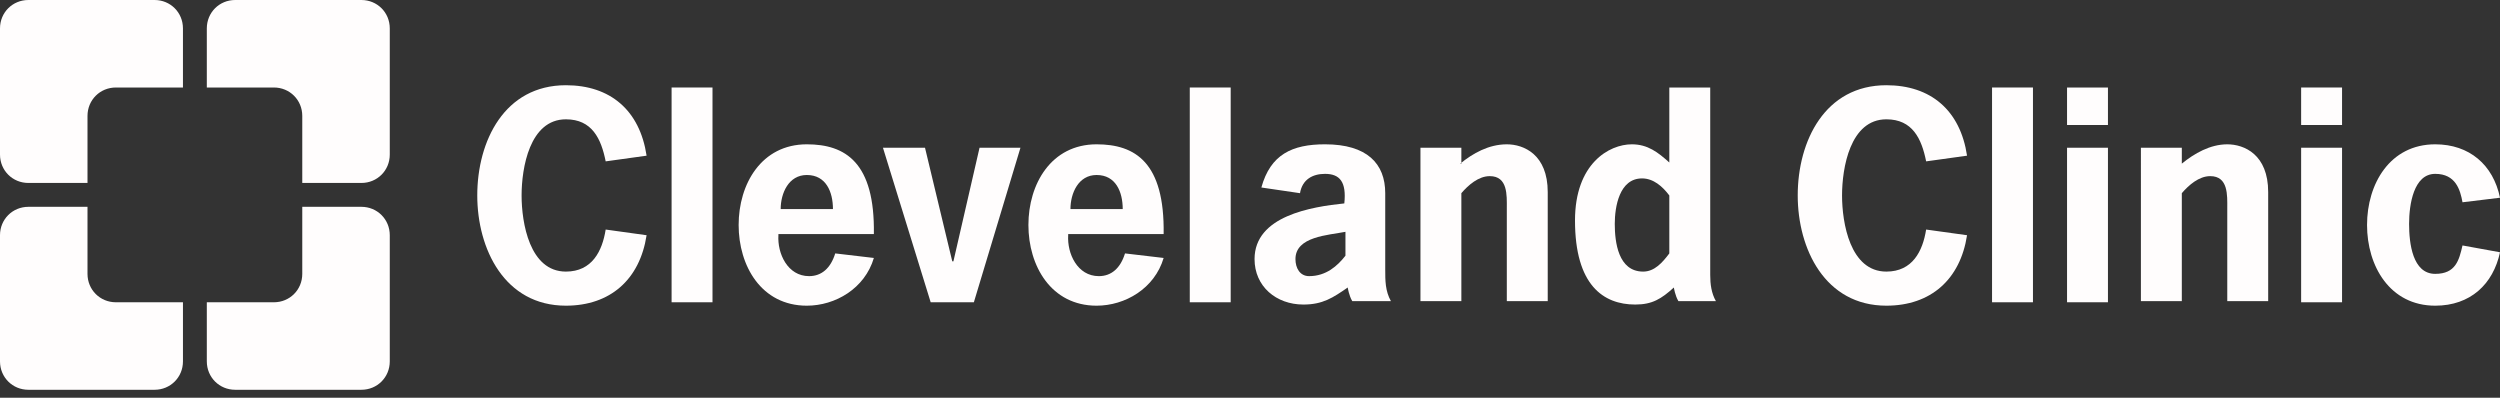
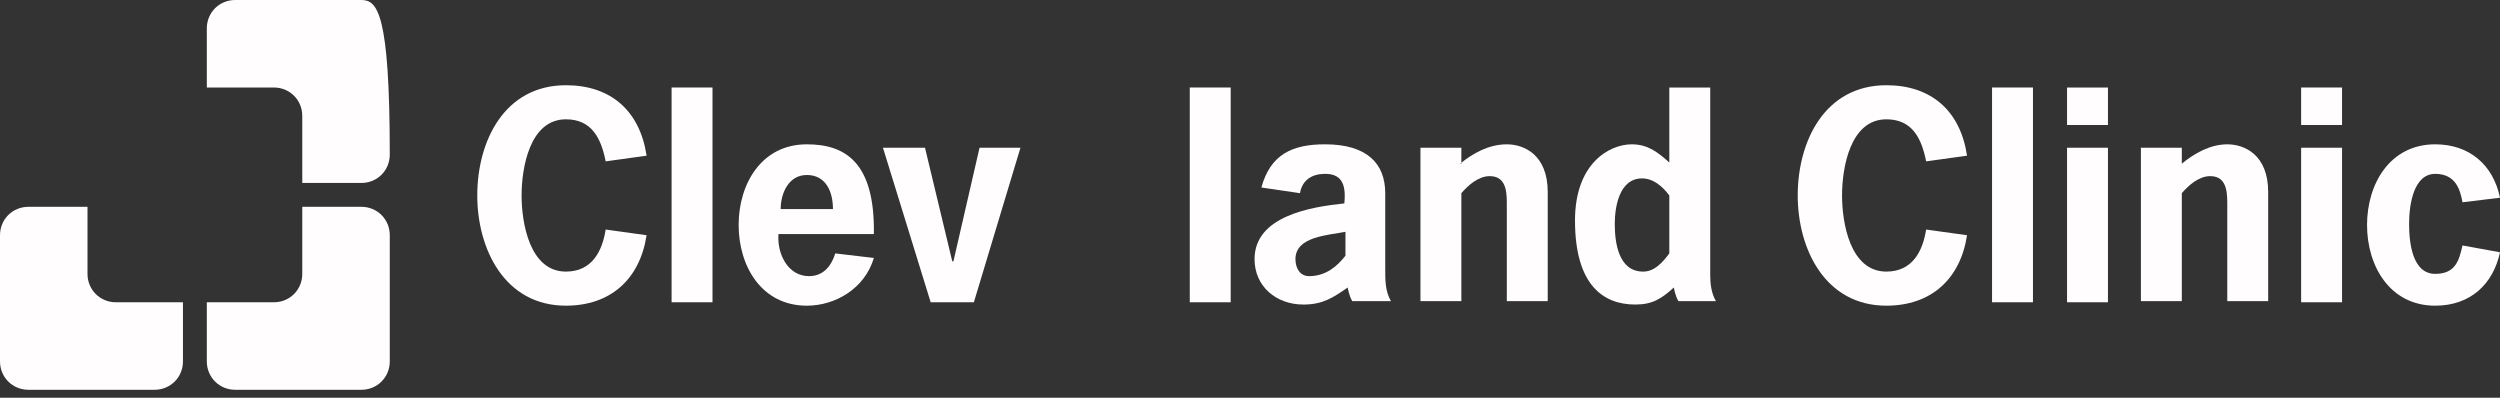
<svg xmlns="http://www.w3.org/2000/svg" xmlns:ns1="http://sodipodi.sourceforge.net/DTD/sodipodi-0.dtd" xmlns:ns2="http://www.inkscape.org/namespaces/inkscape" version="1.1" x="0px" y="0px" viewBox="0 0 220 35" style="enable-background:new 0 0 220 35;" xml:space="preserve">
  <rect x="0" y="0" width="220" height="35" fill="#333333" stroke="none" />
  <style type="text/css">
	.st0{fill-rule:evenodd;clip-rule:evenodd;fill:#FFFDFD;}
	.st1{fill:#FFFDFD;}
</style>
  <g id="Layer_1">
    <ns1:namedview bordercolor="#666666" borderopacity="1" gridtolerance="10" guidetolerance="10" id="namedview16" ns2:bbox-nodes="true" ns2:bbox-paths="true" ns2:cx="29.725179" ns2:cy="94.33425" ns2:object-paths="true" ns2:pageopacity="0" ns2:pageshadow="2" ns2:snap-bbox="true" ns2:snap-bbox-edge-midpoints="true" ns2:snap-bbox-midpoints="true" ns2:snap-center="true" ns2:snap-intersection-paths="true" ns2:snap-midpoints="true" ns2:snap-object-midpoints="true" ns2:snap-page="true" ns2:snap-smooth-nodes="true" ns2:snap-text-baseline="true" ns2:window-height="836" ns2:window-maximized="1" ns2:window-width="1440" ns2:window-x="0" ns2:window-y="27" ns2:zoom="0.70710678" objecttolerance="10" pagecolor="#ffffff" showgrid="false">
		</ns1:namedview>
    <g id="Cleveland">
      <path id="C1" ns2:connector-curvature="0" class="st0" d="M56.9,20.7c-0.6,3.9-3.2,6.2-7.1,6.2c-5.4,0-7.8-5-7.8-9.7    c0-4.8,2.4-9.7,7.8-9.7c3.9,0,6.5,2.2,7.1,6.2l-3.6,0.5c-0.4-2-1.2-3.7-3.5-3.7c-3.2,0-3.9,4.3-3.9,6.7s0.7,6.7,3.9,6.7    c2.3,0,3.2-1.8,3.5-3.7L56.9,20.7z" />
      <path id="l1" ns2:connector-curvature="0" class="st0" d="M59.1,7.7h3.6v18.9h-3.6V7.7z" />
      <path id="e1" ns2:connector-curvature="0" class="st0" d="M68.5,20.7c-0.1,1.6,0.8,3.6,2.7,3.6c1.1,0,1.9-0.7,2.3-2l3.4,0.4    c-0.8,2.7-3.4,4.2-5.9,4.2c-4,0-6-3.5-6-7.1s2-7.1,6-7.1c3.4,0,6,1.6,5.9,7.9h-8.4V20.7z M73.3,18.4c0-1.5-0.6-3-2.3-3    c-1.6,0-2.3,1.6-2.3,3H73.3z" />
      <path id="v" ns2:connector-curvature="0" class="st0" d="M85.7,26.6h-3.8L77.7,13h3.7l2.4,10h0.1l2.3-10h3.6L85.7,26.6z" />
-       <path id="e2" ns2:connector-curvature="0" class="st0" d="M94,20.7c-0.1,1.6,0.8,3.6,2.7,3.6c1.1,0,1.9-0.7,2.3-2l3.4,0.4    c-0.8,2.7-3.4,4.2-5.9,4.2c-4,0-6-3.5-6-7.1s2-7.1,6-7.1c3.4,0,6,1.6,5.9,7.9H94V20.7z M98.8,18.4c0-1.5-0.6-3-2.3-3    c-1.6,0-2.3,1.6-2.3,3H98.8z" />
      <path id="l2" ns2:connector-curvature="0" class="st0" d="M104.7,7.7h3.6v18.9h-3.6V7.7z" />
      <path id="a" ns2:connector-curvature="0" class="st0" d="M118.6,25.3c-1.3,0.9-2.2,1.5-3.9,1.5c-2.4,0-4.3-1.6-4.3-4    c0-3.8,5-4.6,7.9-4.9c0.2-1.9-0.4-2.6-1.7-2.6c-1.1,0-2,0.5-2.2,1.7l-3.4-0.5c0.8-2.9,2.7-3.8,5.6-3.8c3.7,0,5.3,1.7,5.3,4.3v6.7    c0,1,0,1.9,0.5,2.8H119C118.7,26,118.6,25.3,118.6,25.3z M118.4,20.4c-1.5,0.3-4.4,0.4-4.4,2.4c0,0.8,0.4,1.5,1.2,1.5    c1.5,0,2.5-0.9,3.2-1.8L118.4,20.4z" />
      <path id="n1" ns2:connector-curvature="0" class="st0" d="M128.5,14.4c1.1-0.9,2.5-1.7,4.1-1.7c1.5,0,3.6,0.9,3.6,4.2v9.6    h-3.6v-8.2c0-1.1,0.1-2.8-1.5-2.8c-1,0-1.9,0.8-2.5,1.5v9.5H125V13h3.6v1.4H128.5z" />
      <path id="d" ns2:connector-curvature="0" class="st0" d="M150.5,24.2V7.7h-3.6v6.6c-1-0.9-1.9-1.6-3.3-1.6c-2,0-5,1.7-5,6.7    c0,5.7,2.5,7.4,5.3,7.4c1.5,0,2.3-0.5,3.4-1.5c0,0,0.1,0.7,0.4,1.2h3.3C150.6,25.8,150.5,25,150.5,24.2L150.5,24.2z M146.9,22.3    c-0.6,0.8-1.3,1.6-2.3,1.6c-2.2,0-2.5-2.6-2.5-4.2c0-1.5,0.4-4,2.4-4c1,0,1.8,0.7,2.4,1.5L146.9,22.3z" />
    </g>
    <g id="Clinic">
      <path id="C2" ns2:connector-curvature="0" class="st0" d="M173.1,20.7c-0.6,3.9-3.2,6.2-7.1,6.2c-5.4,0-7.8-5-7.8-9.7    c0-4.8,2.4-9.7,7.8-9.7c3.9,0,6.5,2.2,7.1,6.2l-3.6,0.5c-0.4-2-1.2-3.7-3.5-3.7c-3.2,0-3.9,4.3-3.9,6.7s0.7,6.7,3.9,6.7    c2.3,0,3.2-1.8,3.5-3.7L173.1,20.7z" />
      <path id="l3" ns2:connector-curvature="0" class="st0" d="M175.3,7.7h3.6v18.9h-3.6V7.7z" />
      <g id="i1">
        <path id="i1stem" ns2:connector-curvature="0" class="st0" d="M185.5,26.6h-3.6V13h3.6V26.6z" />
        <path id="i1tittle" ns2:connector-curvature="0" class="st0" d="M185.5,11h-3.6V7.7h3.6V11z" />
      </g>
      <path id="n2" ns2:connector-curvature="0" class="st0" d="M192,14.4c1.1-0.9,2.5-1.7,4-1.7s3.6,0.9,3.6,4.2v9.6H196v-8.2    c0-1.1,0.1-2.8-1.5-2.8c-1,0-1.9,0.8-2.5,1.5v9.5h-3.6V13h3.6V14.4z" />
      <g id="i2">
        <path id="i2stem" ns2:connector-curvature="0" class="st0" d="M206.1,26.6h-3.6V13h3.6V26.6z" />
        <path id="i2tittle" ns2:connector-curvature="0" class="st0" d="M206.1,11h-3.6V7.7h3.6V11z" />
      </g>
      <path id="c" ns2:connector-curvature="0" class="st0" d="M220,22.2c-0.6,2.8-2.6,4.7-5.7,4.7c-4,0-6-3.5-6-7.1s2-7.1,6-7.1    c3,0,5.1,1.8,5.7,4.7l-3.3,0.4c-0.2-1.1-0.6-2.5-2.4-2.5c-1.9,0-2.3,2.7-2.3,4.4c0,1.7,0.3,4.4,2.3,4.4c1.8,0,2.1-1.2,2.4-2.5    L220,22.2z" />
    </g>
  </g>
  <g id="Layer_2">
    <g>
      <g>
        <g>
-           <path class="st1" d="M13.6,0H2.5C1.1,0,0,1.1,0,2.5v11.1c0,1.4,1.1,2.5,2.5,2.5h5.2v-5.9c0-1.4,1.1-2.5,2.5-2.5h5.9V2.5      C16.1,1.1,15,0,13.6,0z" />
-         </g>
+           </g>
      </g>
      <g>
        <g>
-           <path class="st1" d="M31.8,0H20.7c-1.4,0-2.5,1.1-2.5,2.5v5.2h5.9c1.4,0,2.5,1.1,2.5,2.5v5.9h5.2c1.4,0,2.5-1.1,2.5-2.5V2.5      C34.3,1.1,33.2,0,31.8,0z" />
+           <path class="st1" d="M31.8,0H20.7c-1.4,0-2.5,1.1-2.5,2.5v5.2h5.9c1.4,0,2.5,1.1,2.5,2.5v5.9h5.2c1.4,0,2.5-1.1,2.5-2.5C34.3,1.1,33.2,0,31.8,0z" />
        </g>
      </g>
      <g>
        <g>
          <path class="st1" d="M10.2,26.6c-1.4,0-2.5-1.1-2.5-2.5v-5.9H2.5c-1.4,0-2.5,1.1-2.5,2.5v11.1c0,1.4,1.1,2.5,2.5,2.5h11.1      c1.4,0,2.5-1.1,2.5-2.5v-5.2H10.2z" />
        </g>
      </g>
      <g>
        <g>
          <path class="st1" d="M31.8,18.2h-5.2v5.9c0,1.4-1.1,2.5-2.5,2.5h-5.9v5.2c0,1.4,1.1,2.5,2.5,2.5h11.1c1.4,0,2.5-1.1,2.5-2.5      V20.7C34.3,19.3,33.2,18.2,31.8,18.2z" />
        </g>
      </g>
    </g>
  </g>
</svg>